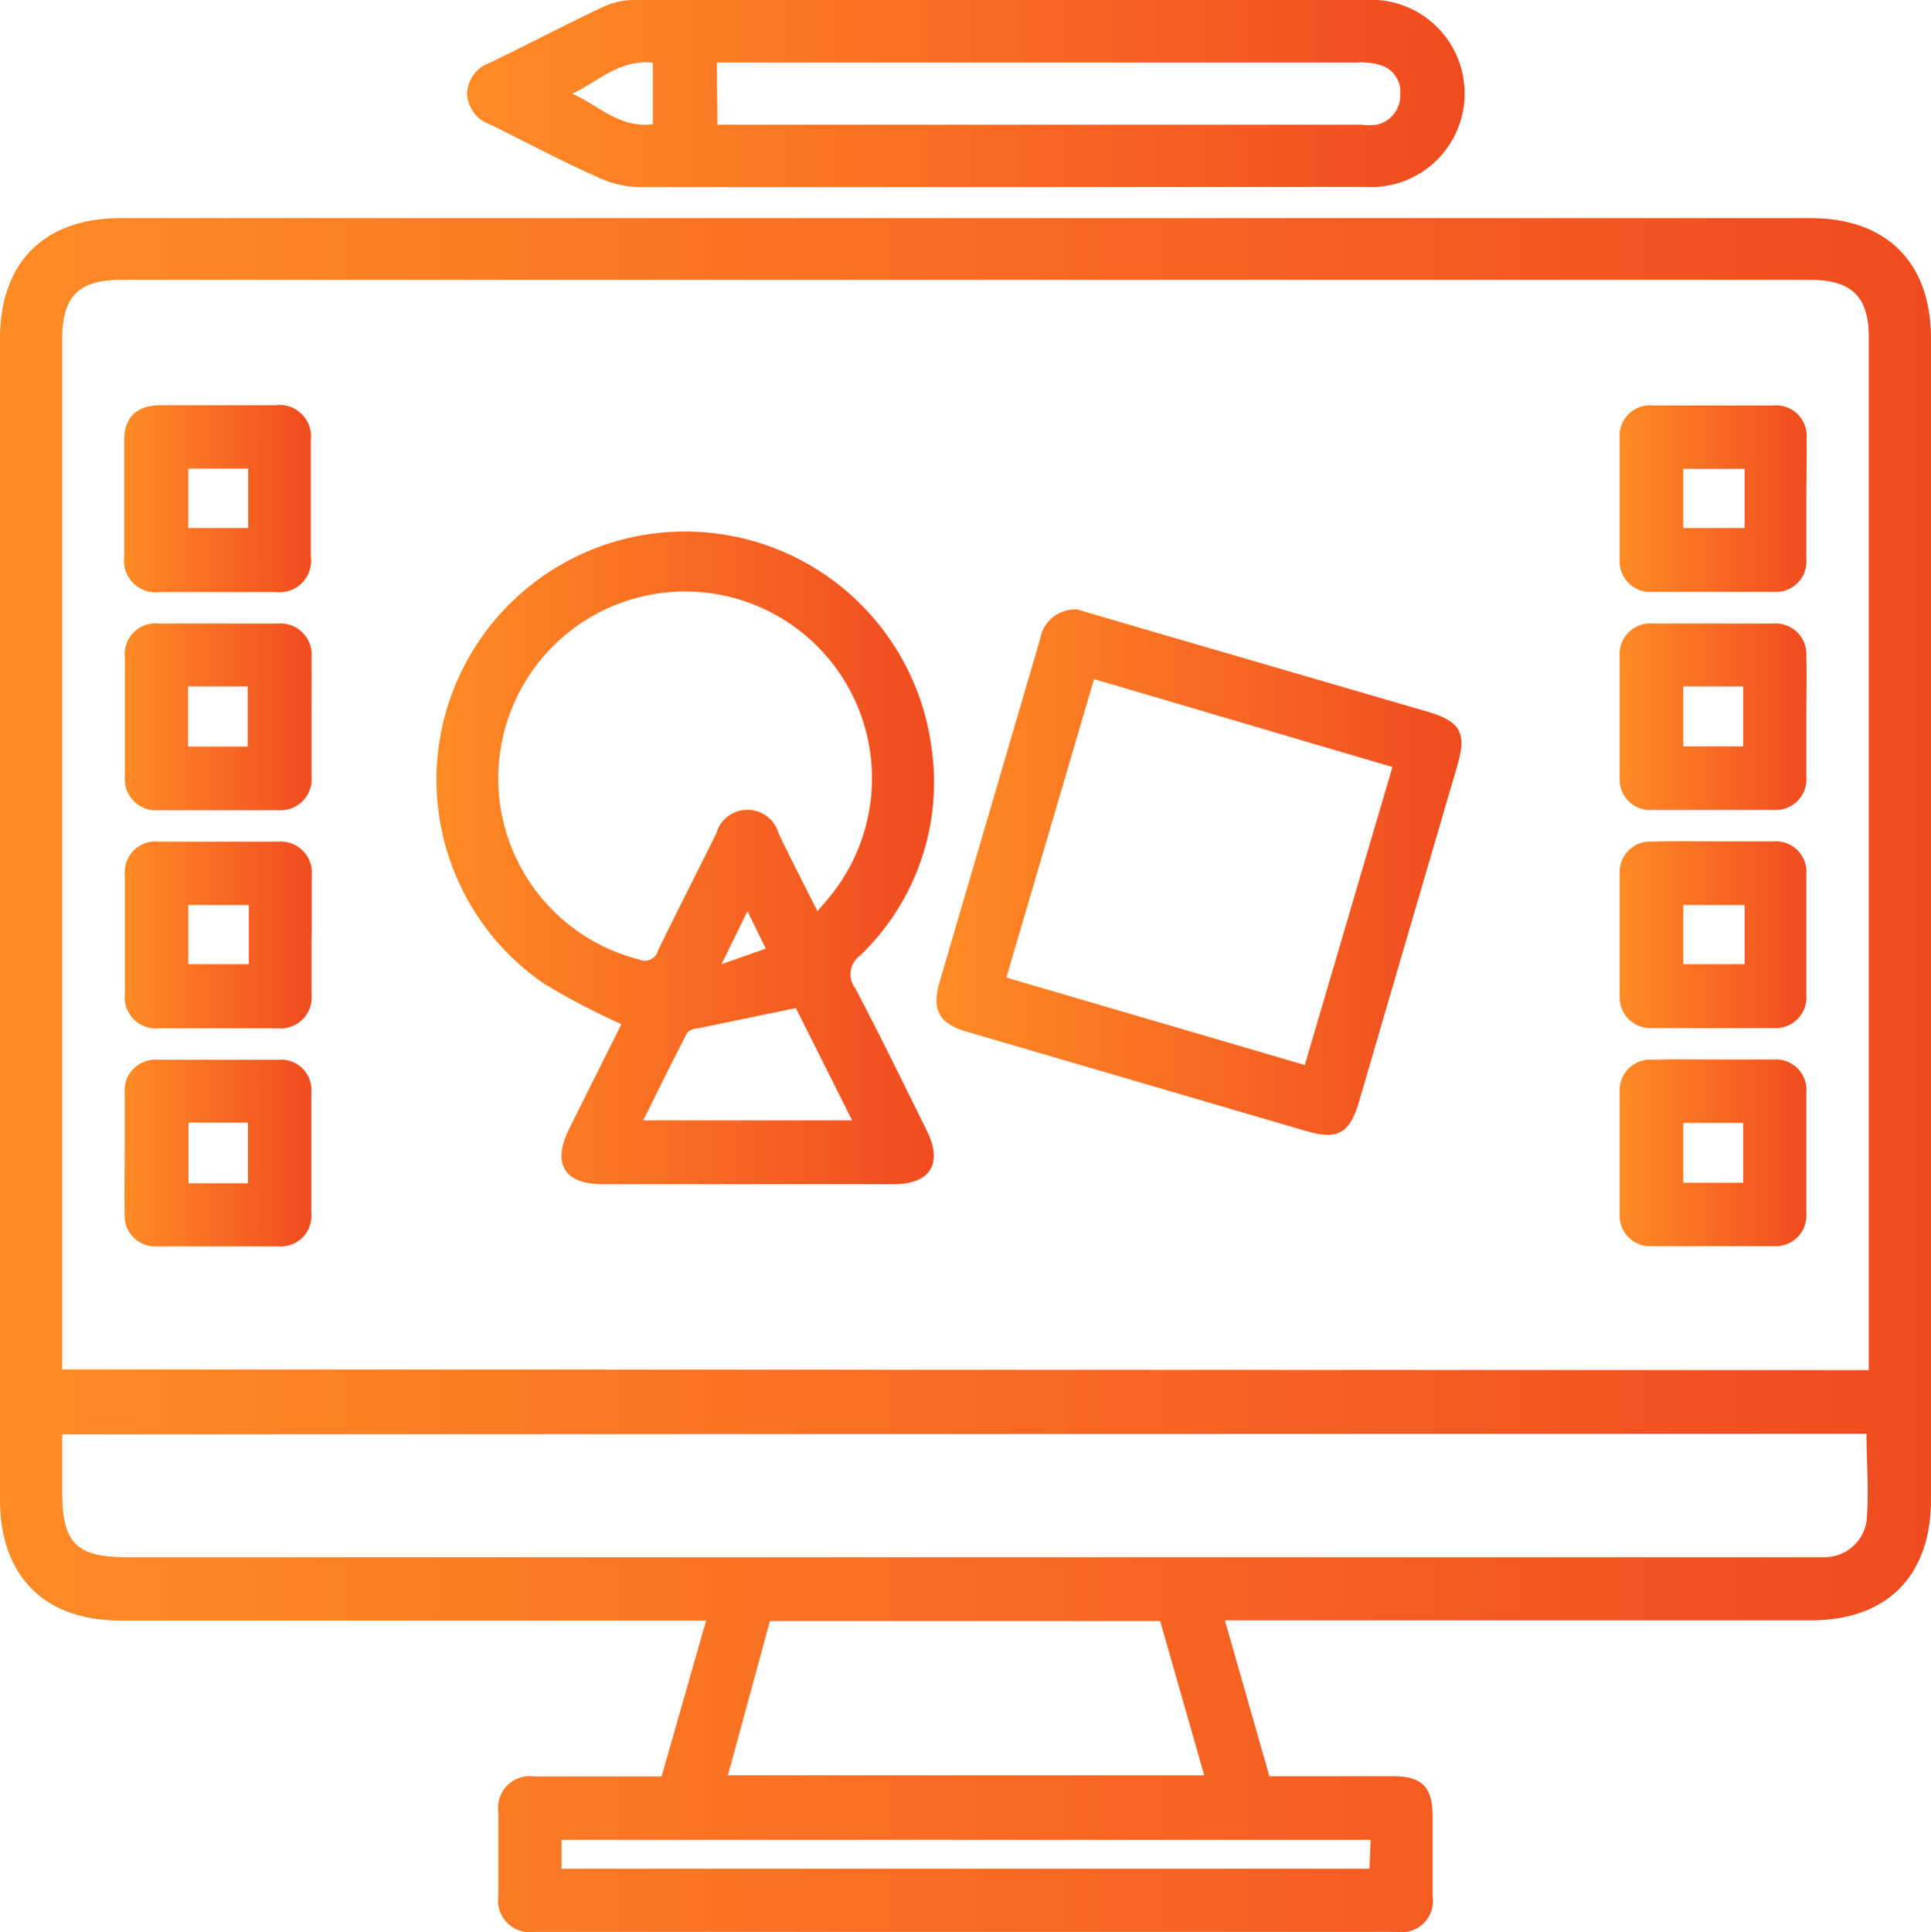
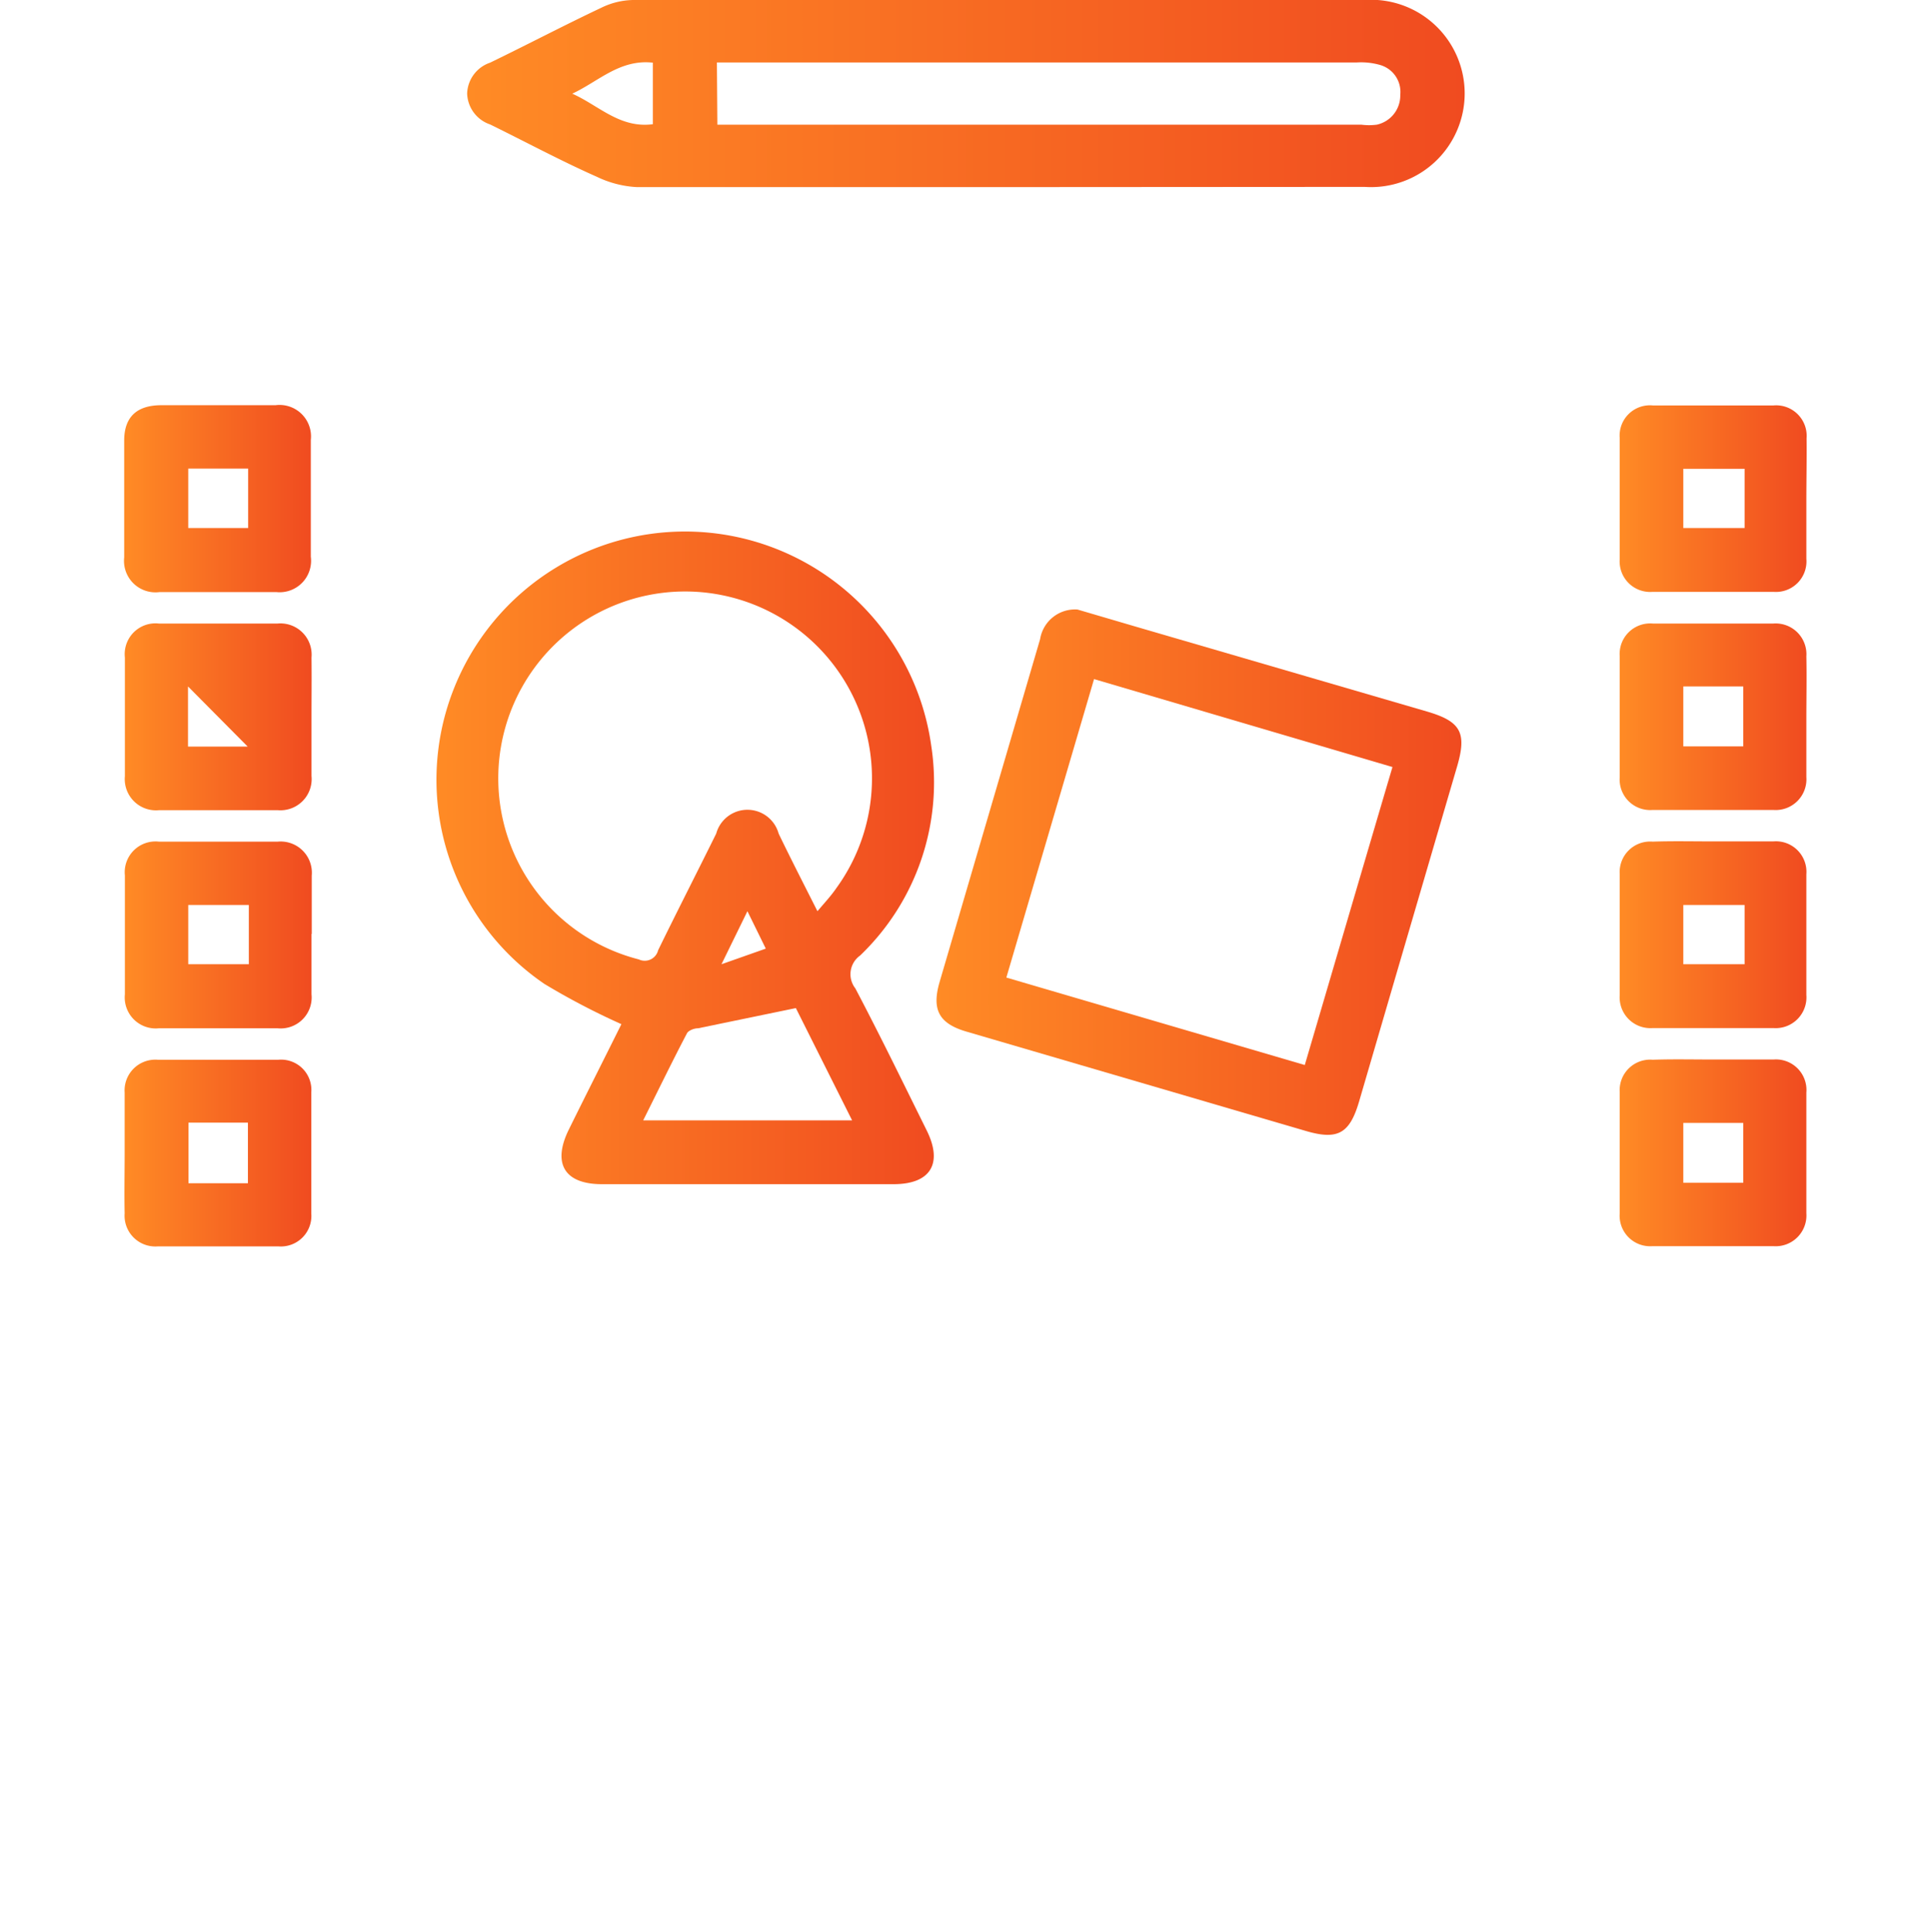
<svg xmlns="http://www.w3.org/2000/svg" xmlns:xlink="http://www.w3.org/1999/xlink" viewBox="0 0 84.12 84.16">
  <defs>
    <style>.cls-1{fill:url(#linear-gradient);}.cls-2{fill:url(#linear-gradient-2);}.cls-3{fill:url(#linear-gradient-3);}.cls-4{fill:url(#linear-gradient-4);}.cls-5{fill:url(#linear-gradient-5);}.cls-6{fill:url(#linear-gradient-6);}.cls-7{fill:url(#linear-gradient-7);}.cls-8{fill:url(#linear-gradient-8);}.cls-9{fill:url(#linear-gradient-9);}.cls-10{fill:url(#linear-gradient-10);}.cls-11{fill:url(#linear-gradient-11);}.cls-12{fill:url(#linear-gradient-12);}</style>
    <linearGradient id="linear-gradient" y1="46.83" x2="84.12" y2="46.83" gradientUnits="userSpaceOnUse">
      <stop offset="0" stop-color="#ff8b25" />
      <stop offset="1" stop-color="#f04b20" />
    </linearGradient>
    <linearGradient id="linear-gradient-2" x1="20.36" y1="4.07" x2="63.77" y2="4.07" xlink:href="#linear-gradient" />
    <linearGradient id="linear-gradient-3" x1="18.99" y1="37.33" x2="40.68" y2="37.33" xlink:href="#linear-gradient" />
    <linearGradient id="linear-gradient-4" x1="40.8" y1="38" x2="63.67" y2="38" xlink:href="#linear-gradient" />
    <linearGradient id="linear-gradient-5" x1="5.42" y1="21.72" x2="13.58" y2="21.72" xlink:href="#linear-gradient" />
    <linearGradient id="linear-gradient-6" x1="70.55" y1="21.72" x2="78.7" y2="21.72" xlink:href="#linear-gradient" />
    <linearGradient id="linear-gradient-7" x1="5.42" y1="31.22" x2="13.57" y2="31.22" xlink:href="#linear-gradient" />
    <linearGradient id="linear-gradient-8" x1="70.55" y1="31.22" x2="78.7" y2="31.22" xlink:href="#linear-gradient" />
    <linearGradient id="linear-gradient-9" x1="5.42" y1="40.72" x2="13.57" y2="40.72" xlink:href="#linear-gradient" />
    <linearGradient id="linear-gradient-10" x1="70.55" y1="40.72" x2="78.7" y2="40.72" xlink:href="#linear-gradient" />
    <linearGradient id="linear-gradient-11" x1="5.42" y1="50.22" x2="13.58" y2="50.22" xlink:href="#linear-gradient" />
    <linearGradient id="linear-gradient-12" x1="70.55" y1="50.23" x2="78.7" y2="50.23" xlink:href="#linear-gradient" />
  </defs>
  <g id="Layer_2" data-name="Layer 2">
    <g id="Layer_1-2" data-name="Layer 1">
-       <path class="cls-1" d="M53.36,70.58l1.94,6.79h5.38c1.27,0,1.73.47,1.73,1.75s0,2.31,0,3.47a1.37,1.37,0,0,1-1.57,1.56H23.28a1.38,1.38,0,0,1-1.57-1.56c0-1.22,0-2.43,0-3.65a1.38,1.38,0,0,1,1.57-1.56c1.83,0,3.67,0,5.54,0l1.94-6.79h-1.1q-12.21,0-24.42,0C1.92,70.58,0,68.65,0,65.31V14.76C0,11.42,1.93,9.5,5.27,9.5H78.86c3.33,0,5.26,1.93,5.26,5.26V65.31c0,3.34-1.92,5.27-5.24,5.27q-12.21,0-24.42,0Zm28.05-10.9v-45c0-1.76-.75-2.49-2.55-2.49H5.27c-1.84,0-2.56.72-2.56,2.56v44.9Zm-78.7,2.8V65c0,2.21.62,2.83,2.81,2.83H78.59c.31,0,.62,0,.93,0a1.86,1.86,0,0,0,1.79-1.54c.12-1.28,0-2.57,0-3.84Zm29,14.85H52.46l-1.92-6.72h-17Zm28,2.81H24.46V81.4h35.2Z" />
      <path class="cls-2" d="M43.6,8.15c-5.29,0-10.57,0-15.85,0A4.56,4.56,0,0,1,26,7.7C24.42,7,22.9,6.18,21.35,5.42a1.47,1.47,0,0,1-1-1.35,1.47,1.47,0,0,1,1-1.34C23,1.93,24.58,1.1,26.21.33A3.27,3.27,0,0,1,27.58,0H59.44a4.08,4.08,0,1,1,0,8.14ZM31.25,5.43H59.3a2.57,2.57,0,0,0,.68,0A1.3,1.3,0,0,0,61,4.13a1.22,1.22,0,0,0-.88-1.3,3,3,0,0,0-1-.11q-13.52,0-27,0h-.89Zm-2.81,0V2.73c-1.44-.16-2.37.82-3.51,1.35C26.08,4.59,27,5.6,28.44,5.41Z" />
      <path class="cls-3" d="M27.07,44.61a31,31,0,0,1-3.35-1.75,10.76,10.76,0,0,1-4-12.73A10.83,10.83,0,0,1,40.57,32.5a10.45,10.45,0,0,1-3.1,9.12,1,1,0,0,0-.21,1.43c1.08,2.05,2.09,4.13,3.12,6.21.7,1.43.15,2.32-1.45,2.32H26.22c-1.63,0-2.17-.9-1.44-2.38S26.32,46.12,27.07,44.61Zm8.54-4.92c.35-.41.6-.68.82-1a8.14,8.14,0,1,0-8.6,3.1.6.6,0,0,0,.84-.4c.83-1.7,1.69-3.38,2.53-5.08a1.41,1.41,0,0,1,2.72,0C34.45,37.41,35,38.48,35.61,39.69Zm-.94,4.22-4.26.88c-.18,0-.43.1-.49.23-.65,1.24-1.26,2.5-1.9,3.78h9.1Zm-2.11-4.22L31.43,42l1.93-.68Z" />
      <path class="cls-4" d="M46.94,26.55l2.52.74L62.19,31c1.45.43,1.71.92,1.29,2.37Q61.33,40.71,59.2,48c-.41,1.38-.93,1.67-2.32,1.26L42.12,44.94c-1.21-.35-1.54-.95-1.19-2.16q2.19-7.47,4.38-14.94A1.54,1.54,0,0,1,46.94,26.55Zm13.72,6.86-13-3.83-3.82,13,13,3.81C58.11,42.08,59.36,37.81,60.66,33.41Z" />
      <path class="cls-5" d="M9.56,17.65H12a1.37,1.37,0,0,1,1.54,1.51c0,1.69,0,3.39,0,5.09a1.37,1.37,0,0,1-1.5,1.54c-1.7,0-3.39,0-5.09,0a1.37,1.37,0,0,1-1.54-1.51c0-1.7,0-3.39,0-5.09,0-1,.52-1.53,1.59-1.54ZM10.81,23V20.41H8.2V23Z" />
      <path class="cls-6" d="M78.69,21.8c0,.85,0,1.7,0,2.54a1.33,1.33,0,0,1-1.43,1.44c-1.76,0-3.51,0-5.26,0a1.33,1.33,0,0,1-1.44-1.43c0-1.75,0-3.51,0-5.26A1.32,1.32,0,0,1,72,17.66c1.76,0,3.51,0,5.26,0a1.33,1.33,0,0,1,1.44,1.43C78.71,20,78.69,20.9,78.69,21.8ZM76,20.42H73.33V23H76Z" />
-       <path class="cls-7" d="M13.57,31.26c0,.84,0,1.69,0,2.54a1.36,1.36,0,0,1-1.47,1.49c-1.72,0-3.45,0-5.17,0a1.36,1.36,0,0,1-1.49-1.48c0-1.72,0-3.45,0-5.17a1.34,1.34,0,0,1,1.48-1.48c1.72,0,3.44,0,5.17,0a1.36,1.36,0,0,1,1.48,1.48C13.58,29.5,13.57,30.38,13.57,31.26ZM8.19,29.9v2.62h2.6V29.9Z" />
+       <path class="cls-7" d="M13.57,31.26c0,.84,0,1.69,0,2.54a1.36,1.36,0,0,1-1.47,1.49c-1.72,0-3.45,0-5.17,0a1.36,1.36,0,0,1-1.49-1.48c0-1.72,0-3.45,0-5.17a1.34,1.34,0,0,1,1.48-1.48c1.72,0,3.44,0,5.17,0a1.36,1.36,0,0,1,1.48,1.48C13.58,29.5,13.57,30.38,13.57,31.26ZM8.19,29.9v2.62h2.6Z" />
      <path class="cls-8" d="M78.69,31.3c0,.85,0,1.7,0,2.55a1.34,1.34,0,0,1-1.44,1.43q-2.62,0-5.25,0a1.33,1.33,0,0,1-1.44-1.43c0-1.75,0-3.51,0-5.26A1.33,1.33,0,0,1,72,27.16q2.63,0,5.25,0a1.34,1.34,0,0,1,1.44,1.43C78.71,29.49,78.69,30.4,78.69,31.3Zm-5.36-1.4v2.61h2.61V29.9Z" />
      <path class="cls-9" d="M13.57,40.68c0,.88,0,1.76,0,2.63a1.35,1.35,0,0,1-1.48,1.48c-1.72,0-3.45,0-5.17,0a1.35,1.35,0,0,1-1.48-1.48c0-1.73,0-3.45,0-5.18a1.34,1.34,0,0,1,1.48-1.47c1.73,0,3.45,0,5.18,0a1.36,1.36,0,0,1,1.48,1.48v2.54Zm-2.73-1.26H8.2V42h2.64Z" />
      <path class="cls-10" d="M74.63,36.65c.87,0,1.75,0,2.62,0a1.33,1.33,0,0,1,1.44,1.43c0,1.76,0,3.51,0,5.26a1.34,1.34,0,0,1-1.44,1.44q-2.62,0-5.25,0a1.34,1.34,0,0,1-1.44-1.44c0-1.75,0-3.51,0-5.26A1.33,1.33,0,0,1,72,36.66C72.87,36.63,73.75,36.65,74.63,36.65ZM76,39.42H73.33V42H76Z" />
      <path class="cls-11" d="M5.43,50.22c0-.87,0-1.75,0-2.63a1.34,1.34,0,0,1,1.44-1.43c1.75,0,3.5,0,5.26,0a1.32,1.32,0,0,1,1.43,1.43c0,1.76,0,3.51,0,5.26a1.33,1.33,0,0,1-1.43,1.44c-1.76,0-3.51,0-5.26,0a1.34,1.34,0,0,1-1.44-1.44C5.41,52,5.43,51.1,5.43,50.22ZM8.21,48.9v2.64H10.8V48.9Z" />
      <path class="cls-12" d="M74.63,46.15c.87,0,1.75,0,2.63,0a1.33,1.33,0,0,1,1.43,1.44c0,1.75,0,3.5,0,5.26a1.34,1.34,0,0,1-1.44,1.43c-1.75,0-3.5,0-5.26,0a1.33,1.33,0,0,1-1.43-1.44c0-1.75,0-3.51,0-5.26A1.33,1.33,0,0,1,72,46.16C72.87,46.13,73.75,46.15,74.63,46.15Zm-1.3,2.76v2.61h2.61V48.91Z" />
    </g>
  </g>
</svg>